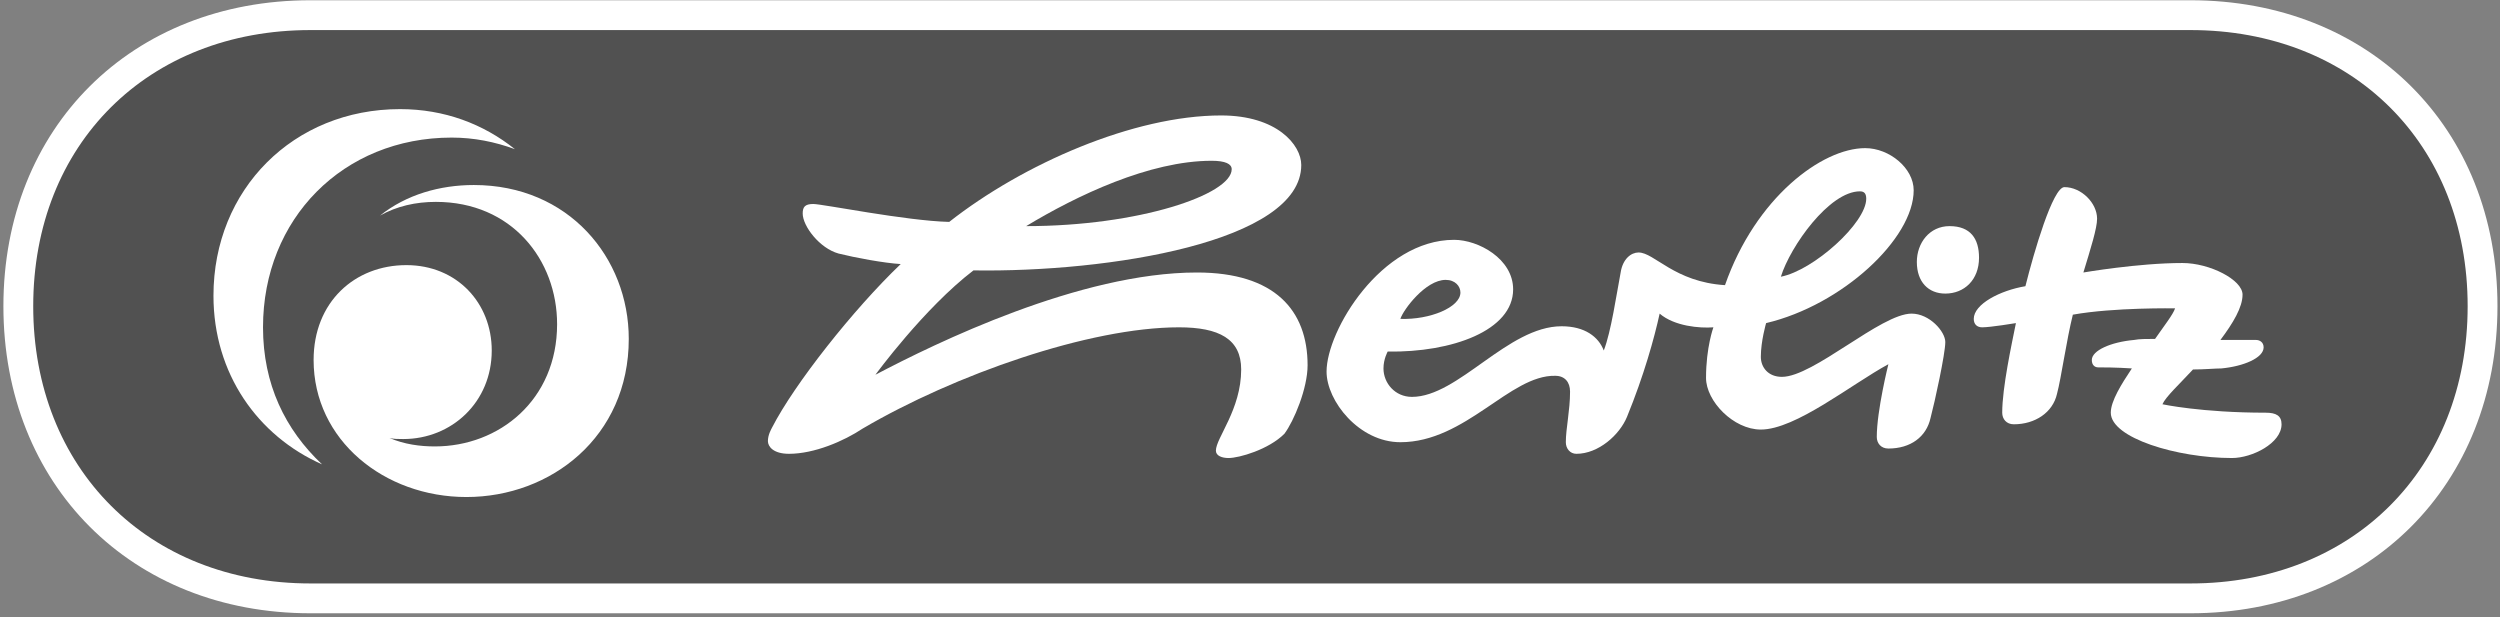
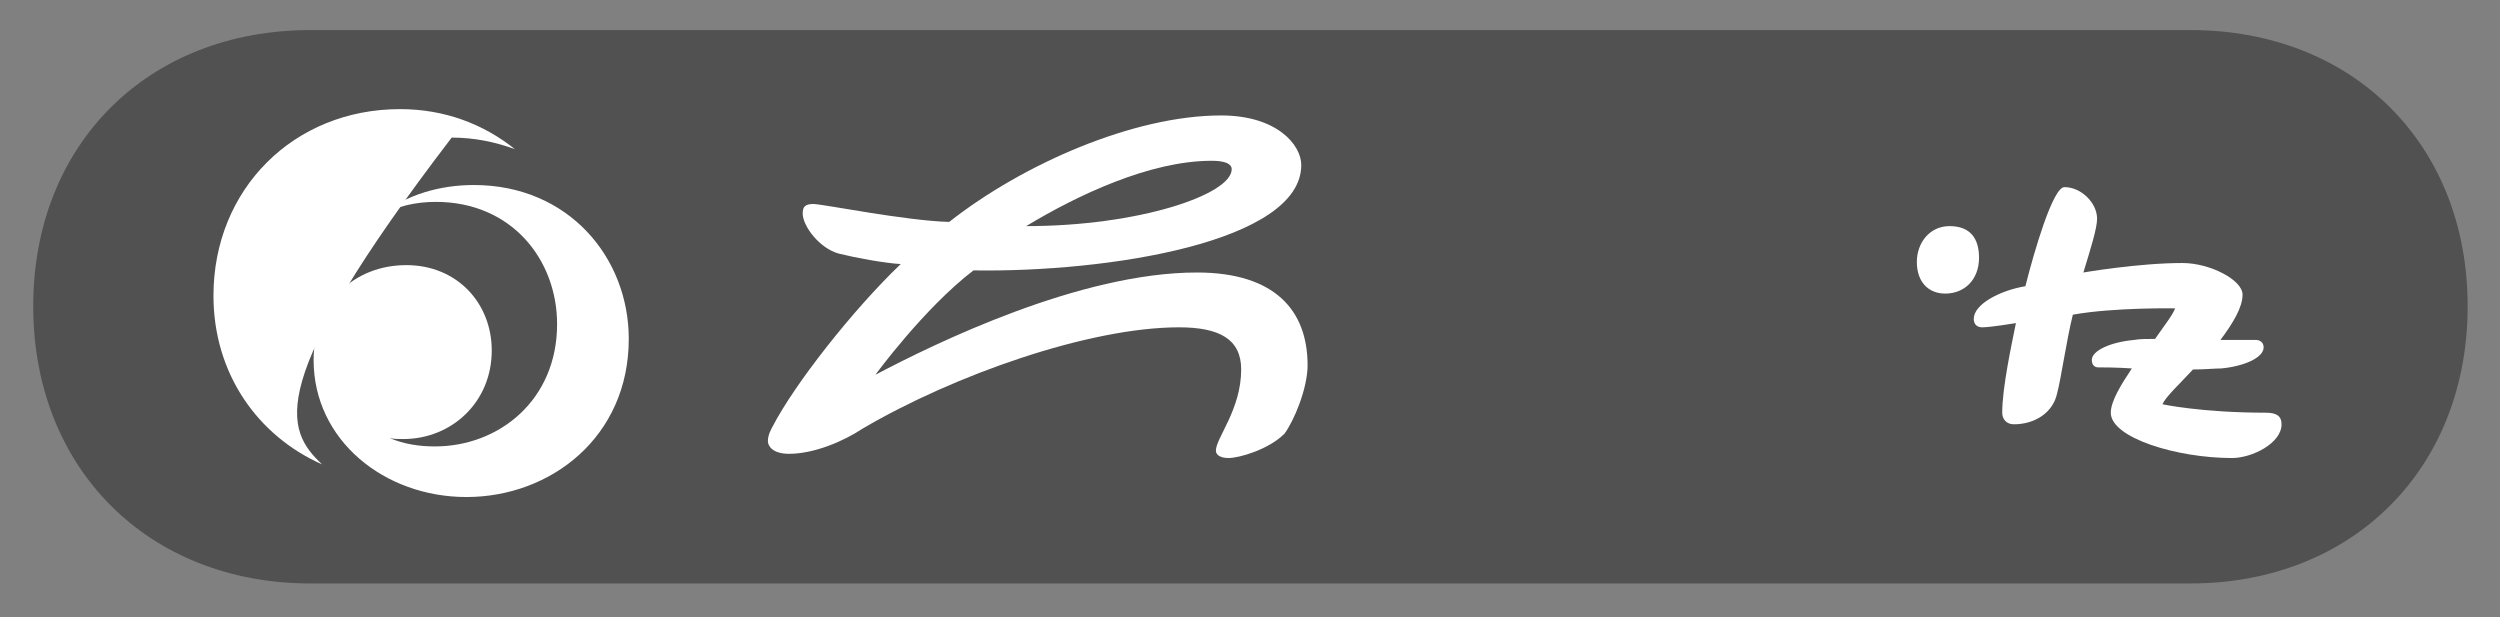
<svg xmlns="http://www.w3.org/2000/svg" width="100%" height="100%" viewBox="0 0 2413 596" version="1.1" xml:space="preserve" style="fill-rule:evenodd;clip-rule:evenodd;stroke-linejoin:round;stroke-miterlimit:2;">
  <rect x="0" y="0" width="2413" height="596" fill="#808080" stroke="none" />
  <g transform="matrix(4.167,0,0,4.167,0,0)">
-     <path d="M71.908,142.053C30.493,142.053 0.788,112.348 0.788,70.933C0.788,29.484 30.529,0.058 71.908,0.058L507.368,0.058C548.747,0.058 578.487,29.484 578.487,70.933C578.487,112.348 548.784,142.053 507.368,142.053L71.908,142.053Z" style="fill:white;" />
    <path d="M507.368,135.145C544.968,135.145 571.581,108.533 571.581,70.933C571.581,33.334 544.968,6.965 507.368,6.965L71.908,6.965C34.308,6.965 7.695,33.334 7.695,70.933C7.695,108.533 34.308,135.145 71.908,135.145L507.368,135.145Z" style="fill:#515151;" />
    <path d="M480.132,72.887C478.667,78.746 477.446,87.535 476.47,91.197C475.493,95.592 471.341,98.278 466.458,98.278C464.749,98.278 463.774,97.057 463.774,95.592C463.774,89.733 465.97,79.723 466.946,74.84C466.946,74.84 461.087,75.817 459.134,75.817C457.913,75.817 457.181,75.084 457.181,73.864C457.181,70.445 463.284,67.271 469.145,66.294C471.097,58.481 475.493,43.344 478.179,43.344C482.085,43.344 485.747,47.006 485.747,50.668C485.747,52.866 484.282,57.504 482.573,63.119C482.573,63.119 495.268,60.922 505.524,60.922C511.87,60.922 519.44,64.828 519.44,68.247C519.44,71.178 517.243,74.84 514.314,78.746L522.614,78.746C523.347,78.746 524.323,79.234 524.323,80.455C524.323,82.897 519.685,84.85 514.558,85.338C513.093,85.338 510.651,85.582 507.964,85.582C504.792,89 501.616,91.93 500.884,93.639C500.884,93.639 509.917,95.592 524.811,95.592C527.253,95.592 528.474,96.324 528.474,98.278C528.474,102.674 521.638,106.092 516.999,106.092C504.302,106.092 488.921,101.451 488.921,95.592C488.921,92.906 491.362,89 493.804,85.338C490.141,85.094 486.968,85.094 485.991,85.094C485.259,85.094 484.526,84.605 484.526,83.385C484.526,81.188 488.921,79.234 494.292,78.746C495.513,78.502 497.222,78.502 499.175,78.502C501.372,75.328 503.325,72.887 503.815,71.422C503.815,71.422 489.653,71.178 480.132,72.887Z" style="fill:white;" />
    <path d="M202.774,86.803C216.691,79.479 250.139,63.119 277.241,63.119C295.307,63.119 302.876,71.91 302.876,84.605C302.876,89.977 299.702,97.545 297.505,100.475C293.843,104.139 287.006,106.092 284.565,106.092C283.1,106.092 281.636,105.604 281.636,104.383C281.636,101.451 287.495,94.86 287.495,85.582C287.495,78.502 282.368,75.817 273.09,75.817C252.337,75.817 221.086,86.803 199.844,99.254C195.449,102.184 188.613,105.115 182.754,105.115C179.091,105.115 177.871,103.406 177.871,102.184C177.871,100.719 178.603,99.498 178.846,99.01C183.974,89 197.646,71.666 208.634,61.166C204.727,60.922 198.135,59.701 194.228,58.725C189.834,57.504 185.928,52.377 185.928,49.448C185.928,47.983 186.416,47.251 188.369,47.251C190.566,47.251 209.854,51.157 219.865,51.401C236.955,37.973 262.592,26.741 282.856,26.741C295.796,26.741 301.411,33.578 301.411,38.217C301.411,56.039 256.732,63.119 225.48,62.631C214.005,71.422 202.774,86.803 202.774,86.803Z" style="fill:white;" />
    <path d="M237.688,52.377C263.812,52.377 285.298,45.053 285.298,39.194C285.298,37.973 283.833,37.241 280.659,37.241C266.254,37.241 249.407,45.297 237.688,52.377Z" style="fill:#515151;" />
    <path d="M458.401,59.701C458.401,64.828 454.983,68.003 450.589,68.003C446.683,68.003 443.997,65.318 443.997,60.678C443.997,56.284 446.927,52.377 451.565,52.377C456.448,52.377 458.401,55.307 458.401,59.701Z" style="fill:white;" />
-     <path d="M376.855,96.569C375.146,100.719 370.263,105.115 365.136,105.115C363.671,105.115 362.692,103.895 362.692,102.428C362.692,99.254 363.671,95.104 363.671,90.709C363.671,88.512 362.45,87.047 360.251,87.047C349.753,86.803 339.499,102.428 324.362,102.428C314.839,102.428 307.271,92.906 307.271,86.07C307.271,76.549 319.966,55.551 336.813,55.551C342.429,55.551 350.487,59.946 350.487,67.027C350.487,76.549 336.325,81.676 321.433,81.432C321.433,81.432 320.454,83.141 320.454,85.338C320.454,88.756 323.142,91.93 327.046,91.93C337.79,91.93 349.265,75.572 361.716,75.572C367.089,75.572 370.263,78.014 371.483,81.188C373.192,76.793 374.413,68.247 375.39,63.119C375.878,59.946 377.831,58.481 379.54,58.481C383.202,58.481 387.841,65.318 399.559,66.049C406.642,45.786 422.024,34.311 432.032,34.311C437.649,34.311 443.265,38.95 443.265,44.077C443.265,55.307 426.661,70.69 409.083,74.84C409.083,74.84 407.862,78.99 407.862,82.652C407.862,85.094 409.571,87.291 412.745,87.291C420.069,87.291 435.694,72.643 442.776,72.643C446.927,72.643 450.589,76.793 450.589,79.234C450.589,81.92 448.148,93.151 447.171,96.813C446.194,101.207 442.532,103.895 437.405,103.895C435.694,103.895 434.718,102.674 434.718,101.207C434.718,95.104 437.405,84.361 437.405,84.361C428.858,89 415.919,99.498 407.862,99.498C401.513,99.498 395.167,92.906 395.167,87.535C395.167,80.455 396.874,75.817 396.874,75.817C393.7,76.061 387.841,75.572 384.423,72.643C383.202,78.258 380.761,87.047 376.855,96.569Z" style="fill:white;" />
    <path d="M430.811,44.321C423.733,44.321 414.698,57.016 412.501,64.096C420.069,62.631 432.276,51.645 432.276,46.03C432.276,44.809 431.788,44.321 430.811,44.321Z" style="fill:#515151;" />
    <path d="M334.86,64.828C330.222,64.828 325.093,71.666 324.362,73.864C331.198,74.108 338.278,71.178 338.278,67.759C338.278,66.294 337.058,64.828 334.86,64.828Z" style="fill:#515151;" />
-     <path d="M49.445,68.492C49.445,43.833 68.002,25.276 92.661,25.276C102.915,25.276 111.949,28.694 119.273,34.555C114.634,32.845 109.752,31.869 104.624,31.869C79.476,31.869 60.921,50.668 60.921,75.817C60.921,89 66.048,99.498 74.593,107.557C59.7,100.963 49.445,86.559 49.445,68.492Z" style="fill:white;" />
+     <path d="M49.445,68.492C49.445,43.833 68.002,25.276 92.661,25.276C102.915,25.276 111.949,28.694 119.273,34.555C114.634,32.845 109.752,31.869 104.624,31.869C60.921,89 66.048,99.498 74.593,107.557C59.7,100.963 49.445,86.559 49.445,68.492Z" style="fill:white;" />
    <path d="M72.64,83.385C72.64,69.956 82.162,61.41 94.126,61.41C105.845,61.41 113.902,70.201 113.902,81.188C113.902,93.151 104.624,101.696 93.393,101.696C92.173,101.696 91.196,101.696 90.219,101.451C93.637,102.918 97.3,103.406 100.718,103.406C115.611,103.406 129.04,92.662 129.04,75.084C129.04,60.19 118.541,46.762 100.962,46.762C96.323,46.762 91.928,47.739 88.021,49.936C94.126,45.053 101.938,42.856 109.752,42.856C131.725,42.856 145.642,59.701 145.642,78.502C145.642,101.207 127.574,115.125 108.043,115.125C88.998,115.125 72.64,101.942 72.64,83.385Z" style="fill:white;" />
  </g>
</svg>